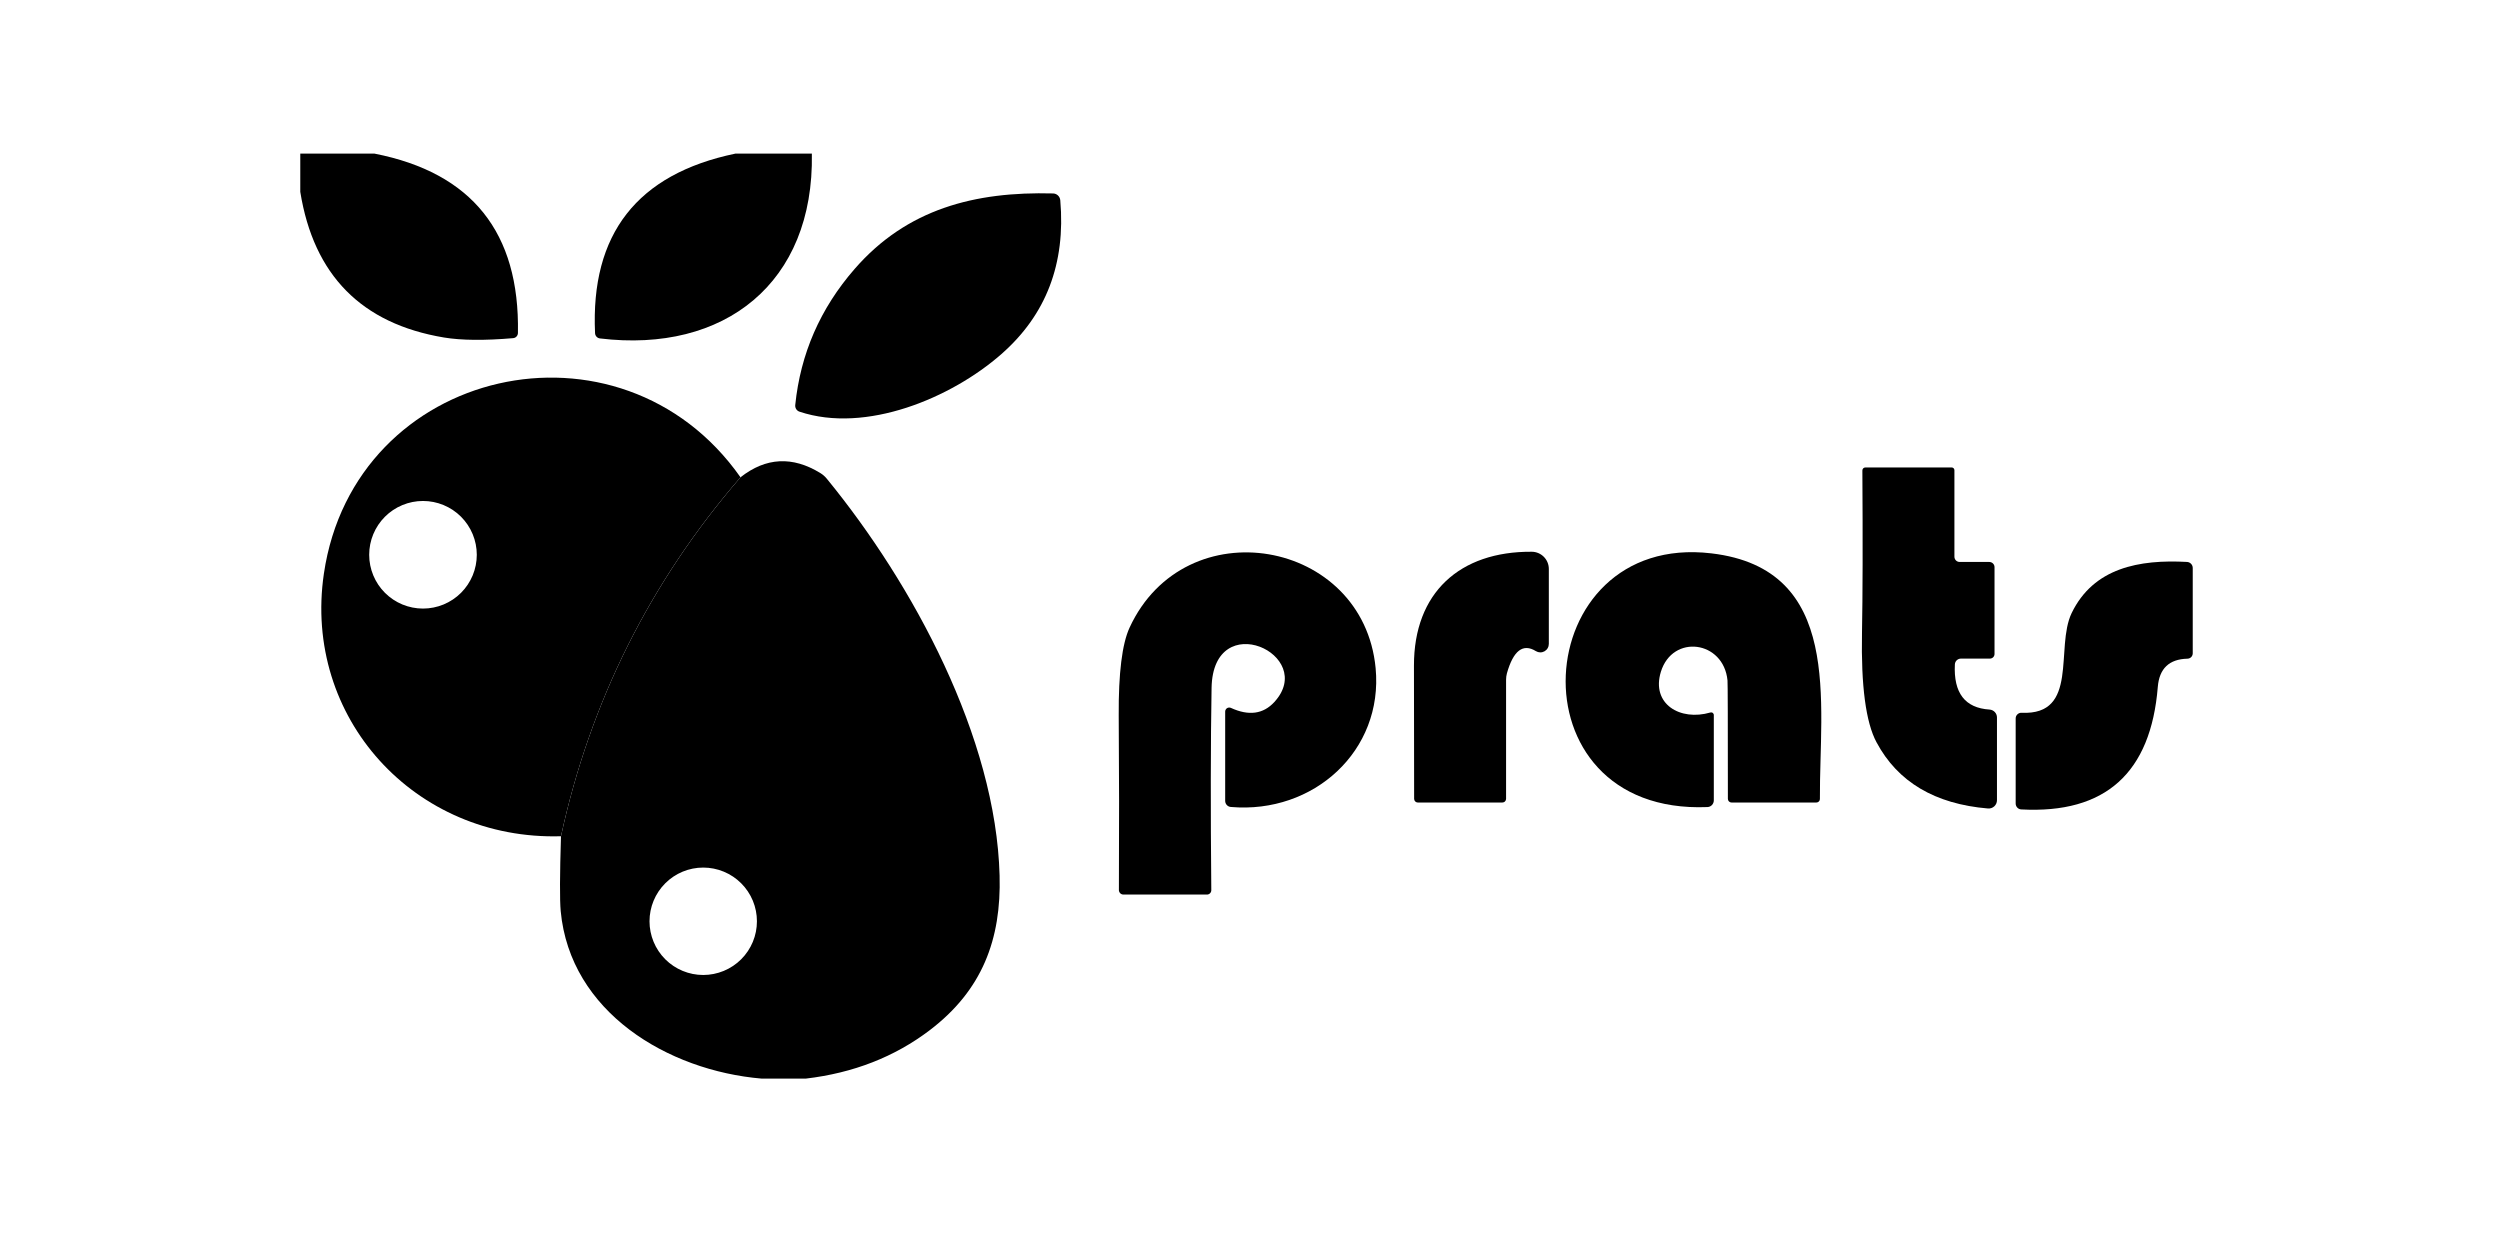
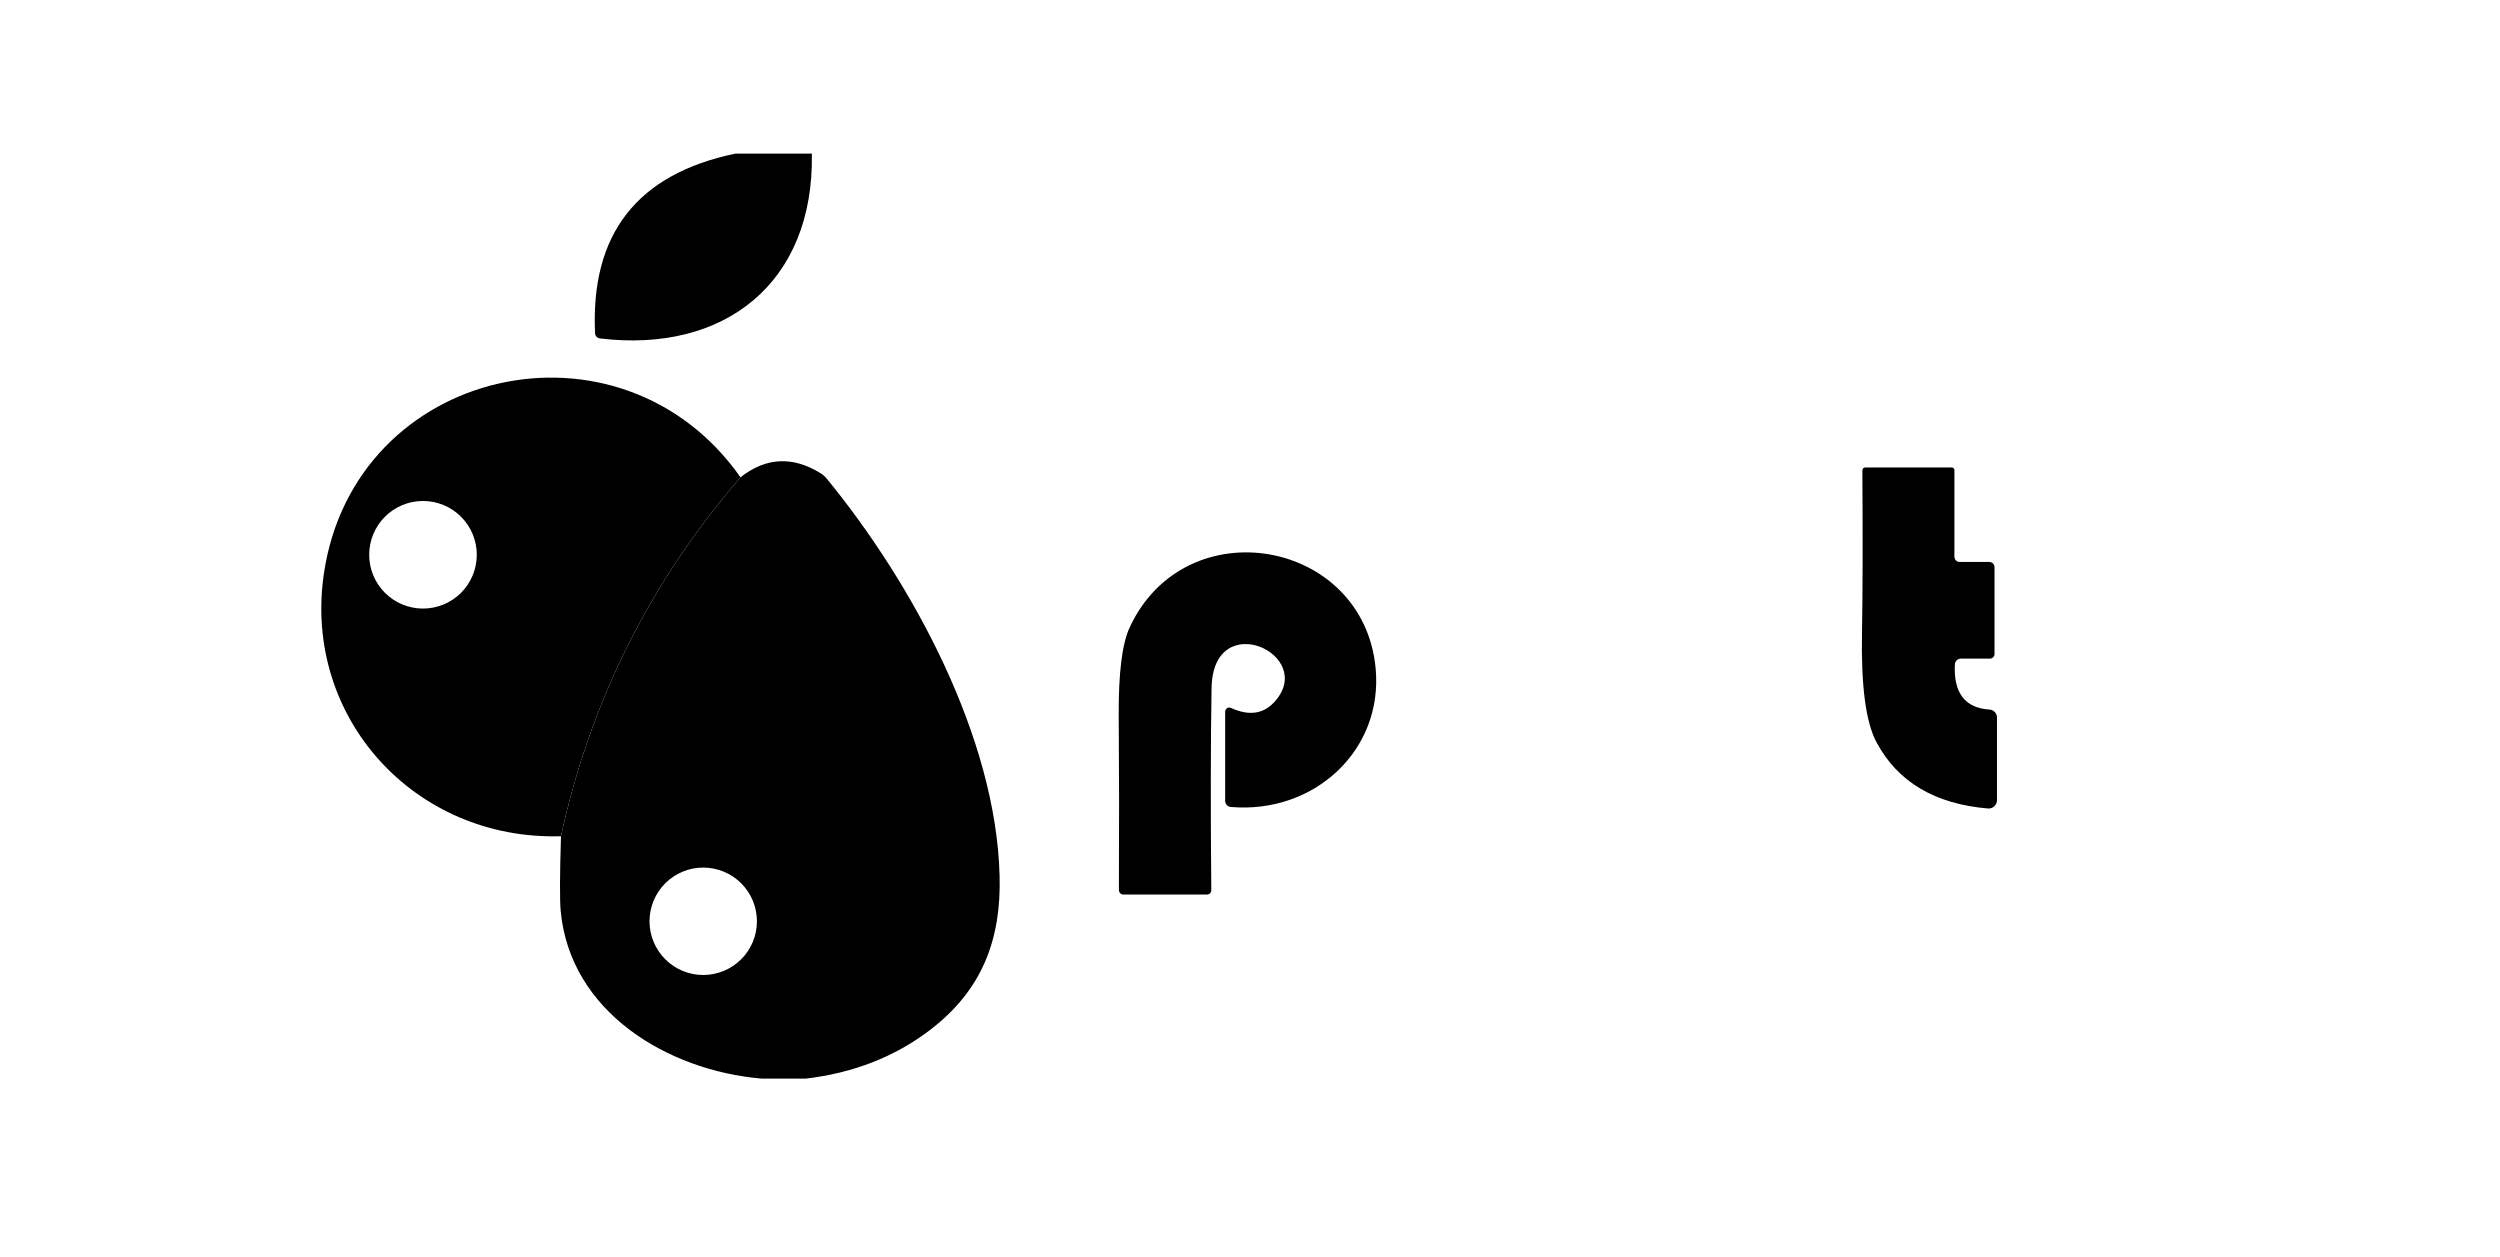
<svg xmlns="http://www.w3.org/2000/svg" width="179" height="90" viewBox="0 0 179 90" fill="none">
-   <path d="M26.819 11C33.793 12.37 37.215 16.65 37.084 23.84C37.083 23.935 37.047 24.026 36.983 24.095C36.919 24.163 36.832 24.205 36.739 24.212C34.685 24.388 33.034 24.372 31.786 24.165C25.888 23.178 22.46 19.702 21.5 13.737V11H26.819Z" fill="black" />
  <path d="M58.129 11C58.298 20.272 51.857 25.307 42.957 24.232C42.863 24.221 42.776 24.177 42.712 24.108C42.647 24.038 42.61 23.948 42.606 23.854C42.277 16.749 45.624 12.464 52.648 11H58.129Z" fill="black" />
-   <path d="M75.396 13.851C75.527 13.853 75.652 13.903 75.749 13.993C75.845 14.083 75.904 14.206 75.916 14.338C76.308 18.87 74.905 22.54 71.706 25.347C68.117 28.503 61.988 31.064 57.244 29.476C57.146 29.444 57.062 29.379 57.007 29.292C56.952 29.204 56.928 29.1 56.94 28.996C57.313 25.329 58.73 22.083 61.19 19.258C64.934 14.953 69.807 13.703 75.396 13.851Z" fill="black" />
  <path d="M53.02 34.174C46.55 41.661 42.266 50.228 40.166 59.875C29.677 60.185 21.676 51.366 23.19 41.074C25.373 26.219 44.417 21.935 53.02 34.174ZM34.138 39.722C34.138 39.216 34.038 38.715 33.845 38.248C33.651 37.781 33.367 37.356 33.01 36.998C32.652 36.64 32.227 36.357 31.76 36.163C31.293 35.969 30.792 35.87 30.286 35.87C29.78 35.87 29.279 35.969 28.812 36.163C28.344 36.357 27.919 36.64 27.562 36.998C27.204 37.356 26.92 37.781 26.727 38.248C26.533 38.715 26.434 39.216 26.434 39.722C26.434 40.228 26.533 40.729 26.727 41.196C26.92 41.663 27.204 42.088 27.562 42.446C27.919 42.803 28.344 43.087 28.812 43.281C29.279 43.474 29.78 43.574 30.286 43.574C30.792 43.574 31.293 43.474 31.76 43.281C32.227 43.087 32.652 42.803 33.01 42.446C33.367 42.088 33.651 41.663 33.845 41.196C34.038 40.729 34.138 40.228 34.138 39.722Z" fill="black" />
  <path d="M57.69 77.229H54.541C47.796 76.655 40.822 72.458 40.146 65.234C40.074 64.436 40.081 62.65 40.166 59.874C42.266 50.228 46.55 41.661 53.02 34.173C54.836 32.745 56.744 32.646 58.744 33.876C58.919 33.983 59.074 34.121 59.204 34.282C65.388 41.837 71.308 52.812 71.571 62.686C71.7 67.268 70.321 70.91 66.57 73.762C64.056 75.673 61.096 76.828 57.69 77.229ZM54.196 65.963C54.196 65.459 54.097 64.959 53.904 64.492C53.71 64.025 53.427 63.602 53.07 63.245C52.713 62.887 52.289 62.604 51.822 62.411C51.356 62.218 50.856 62.118 50.351 62.118C49.331 62.118 48.353 62.523 47.632 63.245C46.911 63.966 46.505 64.944 46.505 65.963C46.505 66.983 46.911 67.962 47.632 68.683C48.353 69.404 49.331 69.809 50.351 69.809C50.856 69.809 51.356 69.709 51.822 69.516C52.289 69.323 52.713 69.04 53.07 68.683C53.427 68.326 53.71 67.902 53.904 67.435C54.097 66.969 54.196 66.469 54.196 65.963Z" fill="black" />
  <path d="M139.936 33.667V39.857C139.936 39.958 139.975 40.054 140.044 40.125C140.114 40.196 140.209 40.236 140.307 40.236H142.429C142.53 40.236 142.626 40.275 142.697 40.344C142.768 40.414 142.808 40.509 142.808 40.607V46.825C142.808 46.913 142.773 46.997 142.711 47.059C142.649 47.121 142.564 47.156 142.477 47.156H140.402C140.291 47.156 140.184 47.199 140.103 47.275C140.022 47.352 139.975 47.457 139.969 47.568C139.866 49.614 140.692 50.693 142.45 50.805C142.594 50.814 142.73 50.877 142.829 50.983C142.929 51.089 142.984 51.228 142.983 51.373V57.293C142.984 57.375 142.967 57.457 142.934 57.532C142.901 57.607 142.853 57.675 142.793 57.731C142.733 57.787 142.661 57.83 142.584 57.857C142.506 57.884 142.423 57.894 142.341 57.888C138.539 57.568 135.878 55.989 134.36 53.15C133.594 51.727 133.247 49.111 133.319 45.304C133.369 42.655 133.378 38.783 133.346 33.687C133.345 33.659 133.35 33.631 133.36 33.605C133.37 33.578 133.386 33.555 133.405 33.534C133.425 33.514 133.448 33.498 133.474 33.487C133.5 33.476 133.528 33.471 133.556 33.471H139.746C139.796 33.471 139.845 33.491 139.88 33.528C139.916 33.565 139.936 33.615 139.936 33.667Z" fill="black" />
  <path d="M87.723 57.34V50.947C87.723 50.899 87.736 50.852 87.759 50.81C87.782 50.768 87.815 50.733 87.855 50.706C87.895 50.68 87.941 50.665 87.989 50.661C88.036 50.657 88.084 50.664 88.128 50.683C89.408 51.273 90.446 51.134 91.244 50.264C94.339 46.885 86.858 43.425 86.749 49.244C86.682 53.132 86.675 57.962 86.729 63.733C86.73 63.775 86.723 63.816 86.707 63.854C86.692 63.893 86.669 63.928 86.641 63.957C86.612 63.987 86.577 64.01 86.539 64.026C86.501 64.043 86.46 64.051 86.418 64.051H80.437C80.395 64.051 80.353 64.042 80.313 64.026C80.274 64.01 80.238 63.986 80.208 63.956C80.178 63.926 80.154 63.89 80.138 63.85C80.121 63.811 80.113 63.769 80.113 63.726C80.136 59.415 80.131 55.247 80.1 51.224C80.082 48.201 80.341 46.106 80.877 44.939C84.85 36.336 97.61 38.573 98.495 47.838C99.056 53.758 94.055 58.293 88.128 57.779C88.018 57.771 87.914 57.721 87.839 57.639C87.764 57.558 87.722 57.451 87.723 57.34Z" fill="black" />
-   <path d="M109.97 46.621C109.047 46.049 108.355 46.579 107.895 48.21C107.855 48.362 107.835 48.519 107.835 48.676V57.198C107.835 57.268 107.806 57.335 107.755 57.384C107.705 57.434 107.636 57.461 107.564 57.461H101.516C101.446 57.461 101.379 57.434 101.329 57.384C101.28 57.335 101.252 57.268 101.252 57.198C101.252 53.927 101.248 50.748 101.239 47.662C101.232 42.438 104.516 39.471 109.673 39.505C109.998 39.507 110.309 39.637 110.538 39.868C110.767 40.098 110.896 40.41 110.896 40.735V46.101C110.896 46.209 110.868 46.316 110.813 46.409C110.759 46.503 110.68 46.58 110.586 46.633C110.492 46.686 110.385 46.713 110.276 46.711C110.168 46.709 110.063 46.678 109.97 46.621Z" fill="black" />
-   <path d="M122.466 51.014C122.494 51.006 122.524 51.004 122.553 51.009C122.582 51.014 122.61 51.026 122.633 51.044C122.657 51.062 122.676 51.085 122.689 51.111C122.703 51.138 122.709 51.167 122.709 51.197V57.306C122.709 57.431 122.661 57.551 122.575 57.641C122.49 57.73 122.373 57.782 122.25 57.786C107.977 58.367 109.389 38.066 122.533 39.62C132.002 40.735 130.265 50.318 130.305 57.211C130.305 57.278 130.278 57.341 130.23 57.388C130.182 57.435 130.117 57.461 130.048 57.461H123.98C123.91 57.461 123.843 57.434 123.793 57.384C123.744 57.335 123.716 57.268 123.716 57.198C123.716 51.728 123.707 48.901 123.689 48.717C123.412 45.865 119.756 45.378 118.918 48.102C118.215 50.406 120.296 51.65 122.466 51.014Z" fill="black" />
-   <path d="M157 40.668V46.777C157 46.878 156.96 46.975 156.89 47.047C156.819 47.119 156.722 47.16 156.621 47.162C155.315 47.194 154.608 47.865 154.499 49.176C153.999 55.353 150.74 58.279 144.721 57.955C144.613 57.95 144.511 57.903 144.437 57.823C144.363 57.744 144.322 57.639 144.322 57.529V51.44C144.322 51.385 144.333 51.331 144.354 51.28C144.376 51.23 144.408 51.184 144.448 51.146C144.487 51.108 144.535 51.079 144.586 51.059C144.638 51.04 144.693 51.032 144.748 51.035C148.877 51.224 147.14 46.371 148.329 43.898C149.897 40.654 153.168 40.046 156.594 40.235C156.704 40.242 156.808 40.291 156.883 40.371C156.958 40.451 157 40.557 157 40.668Z" fill="black" />
</svg>